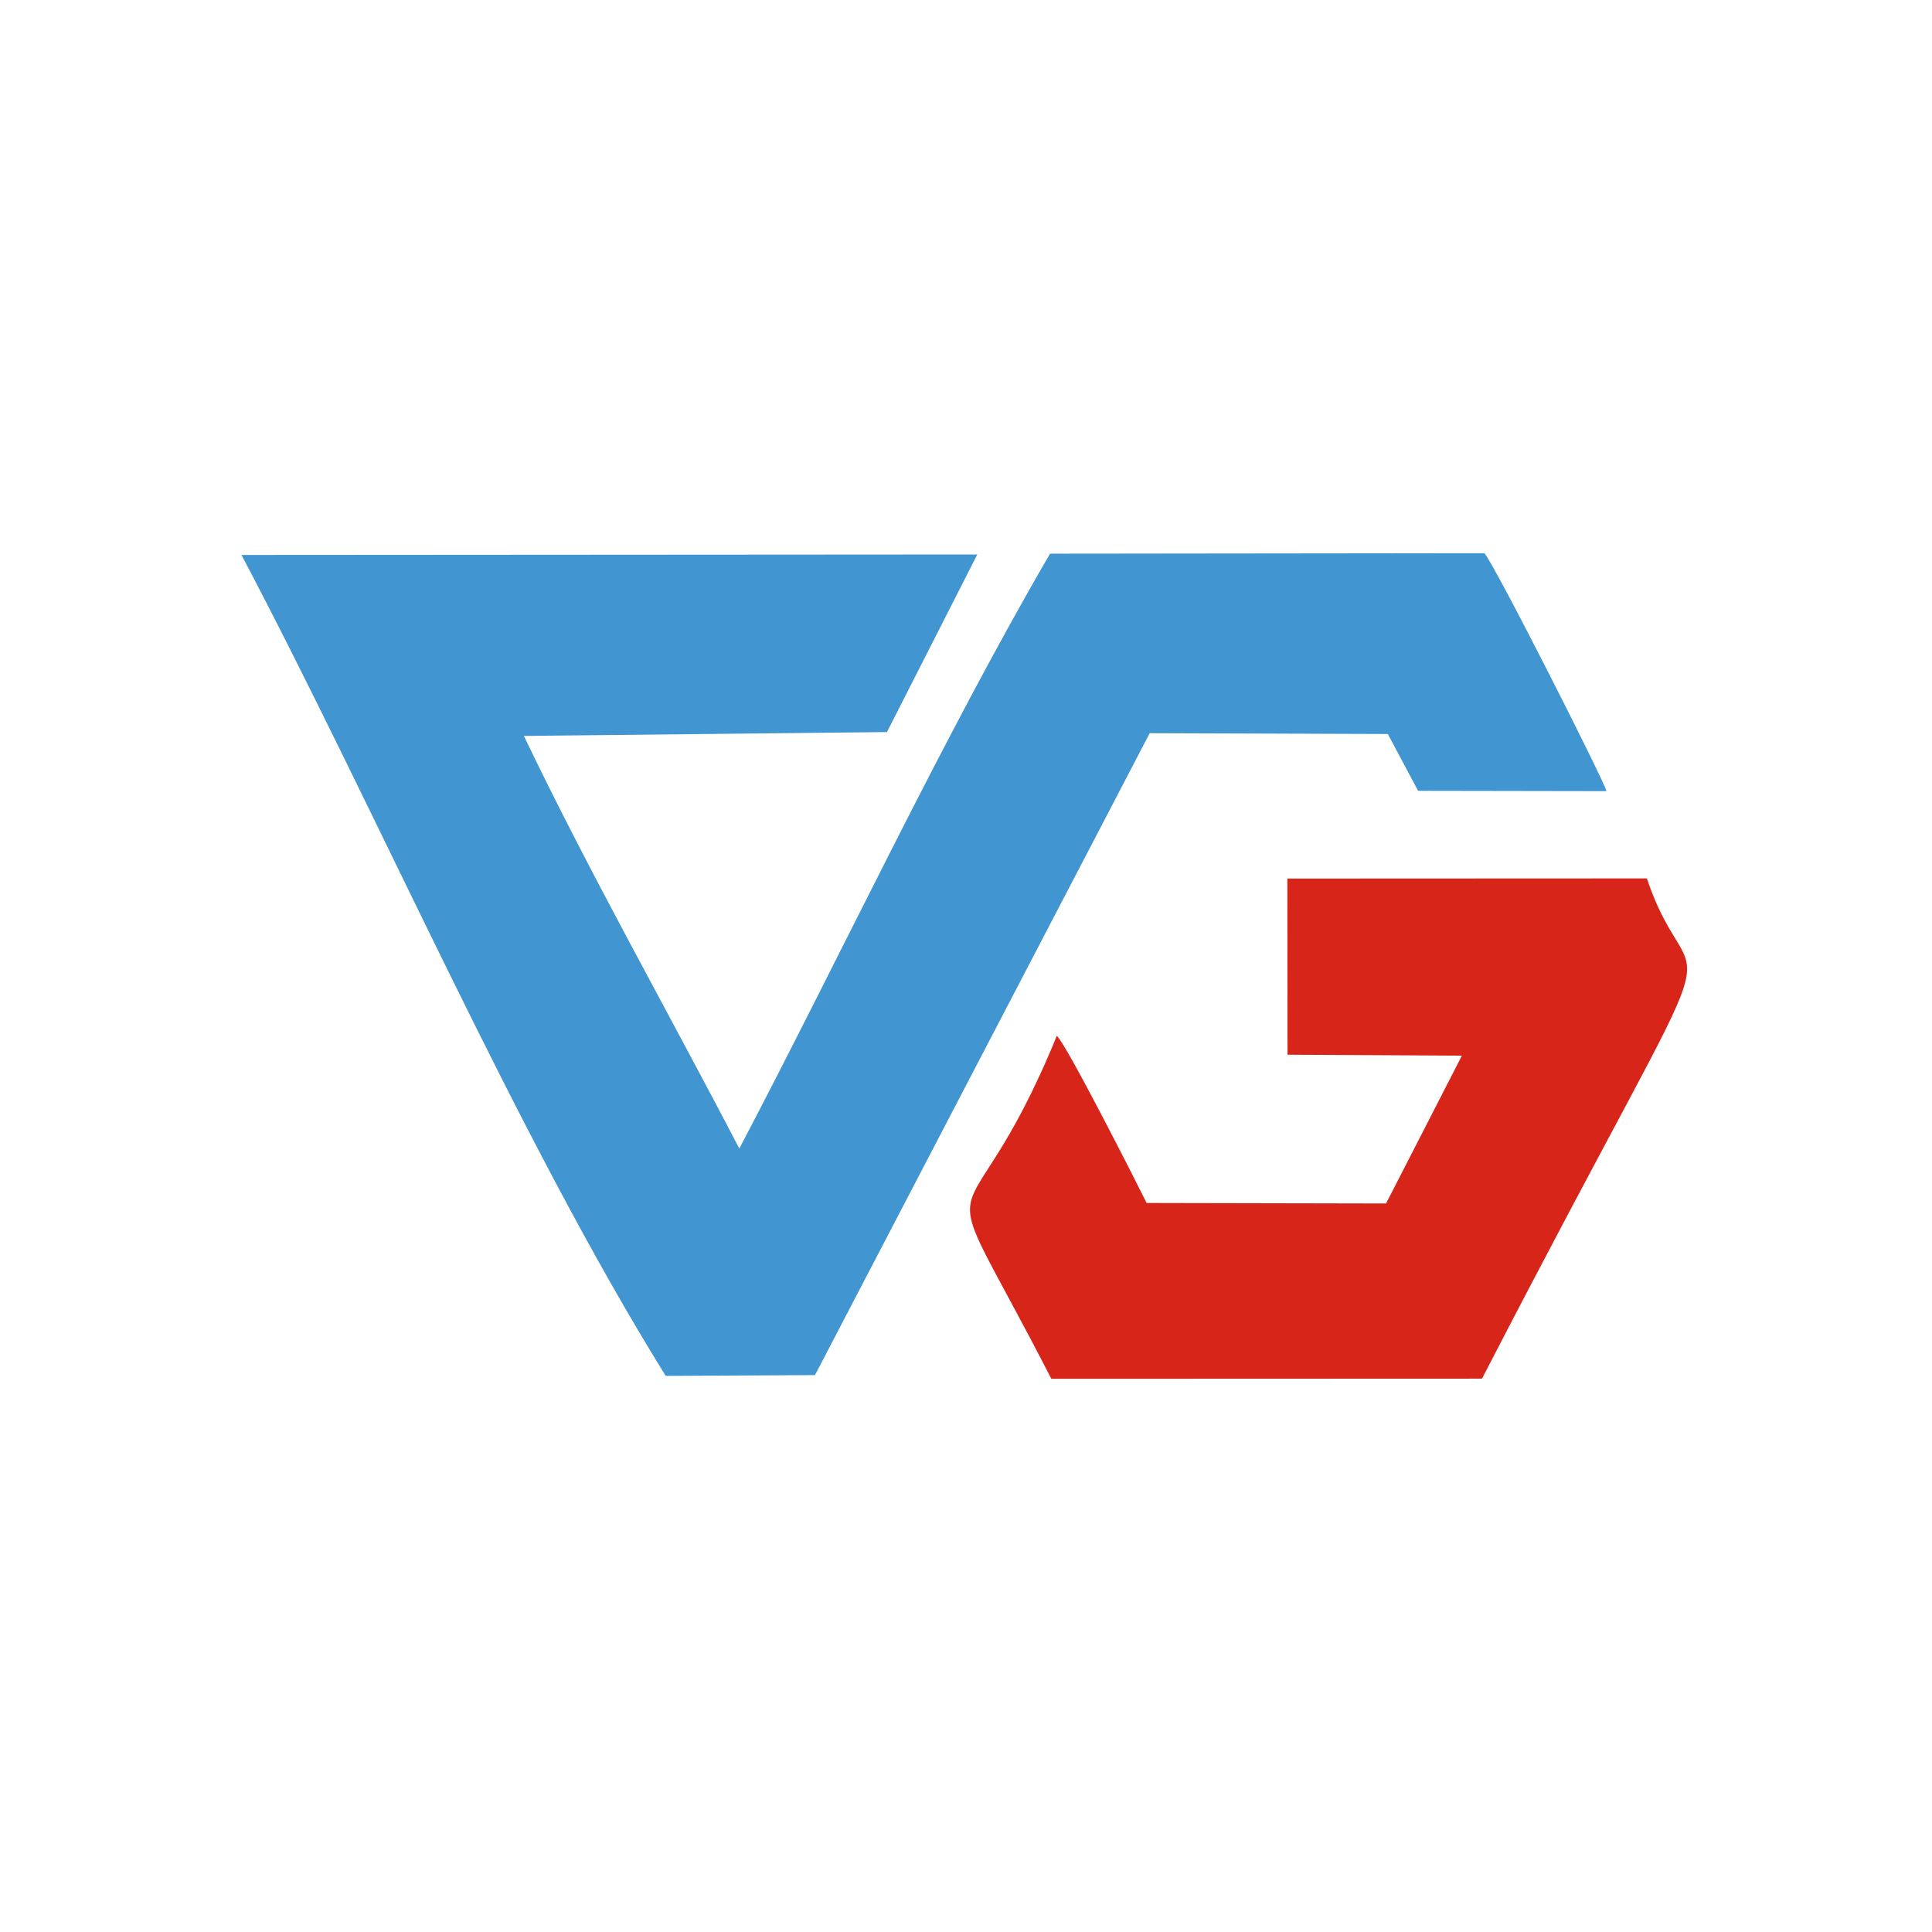
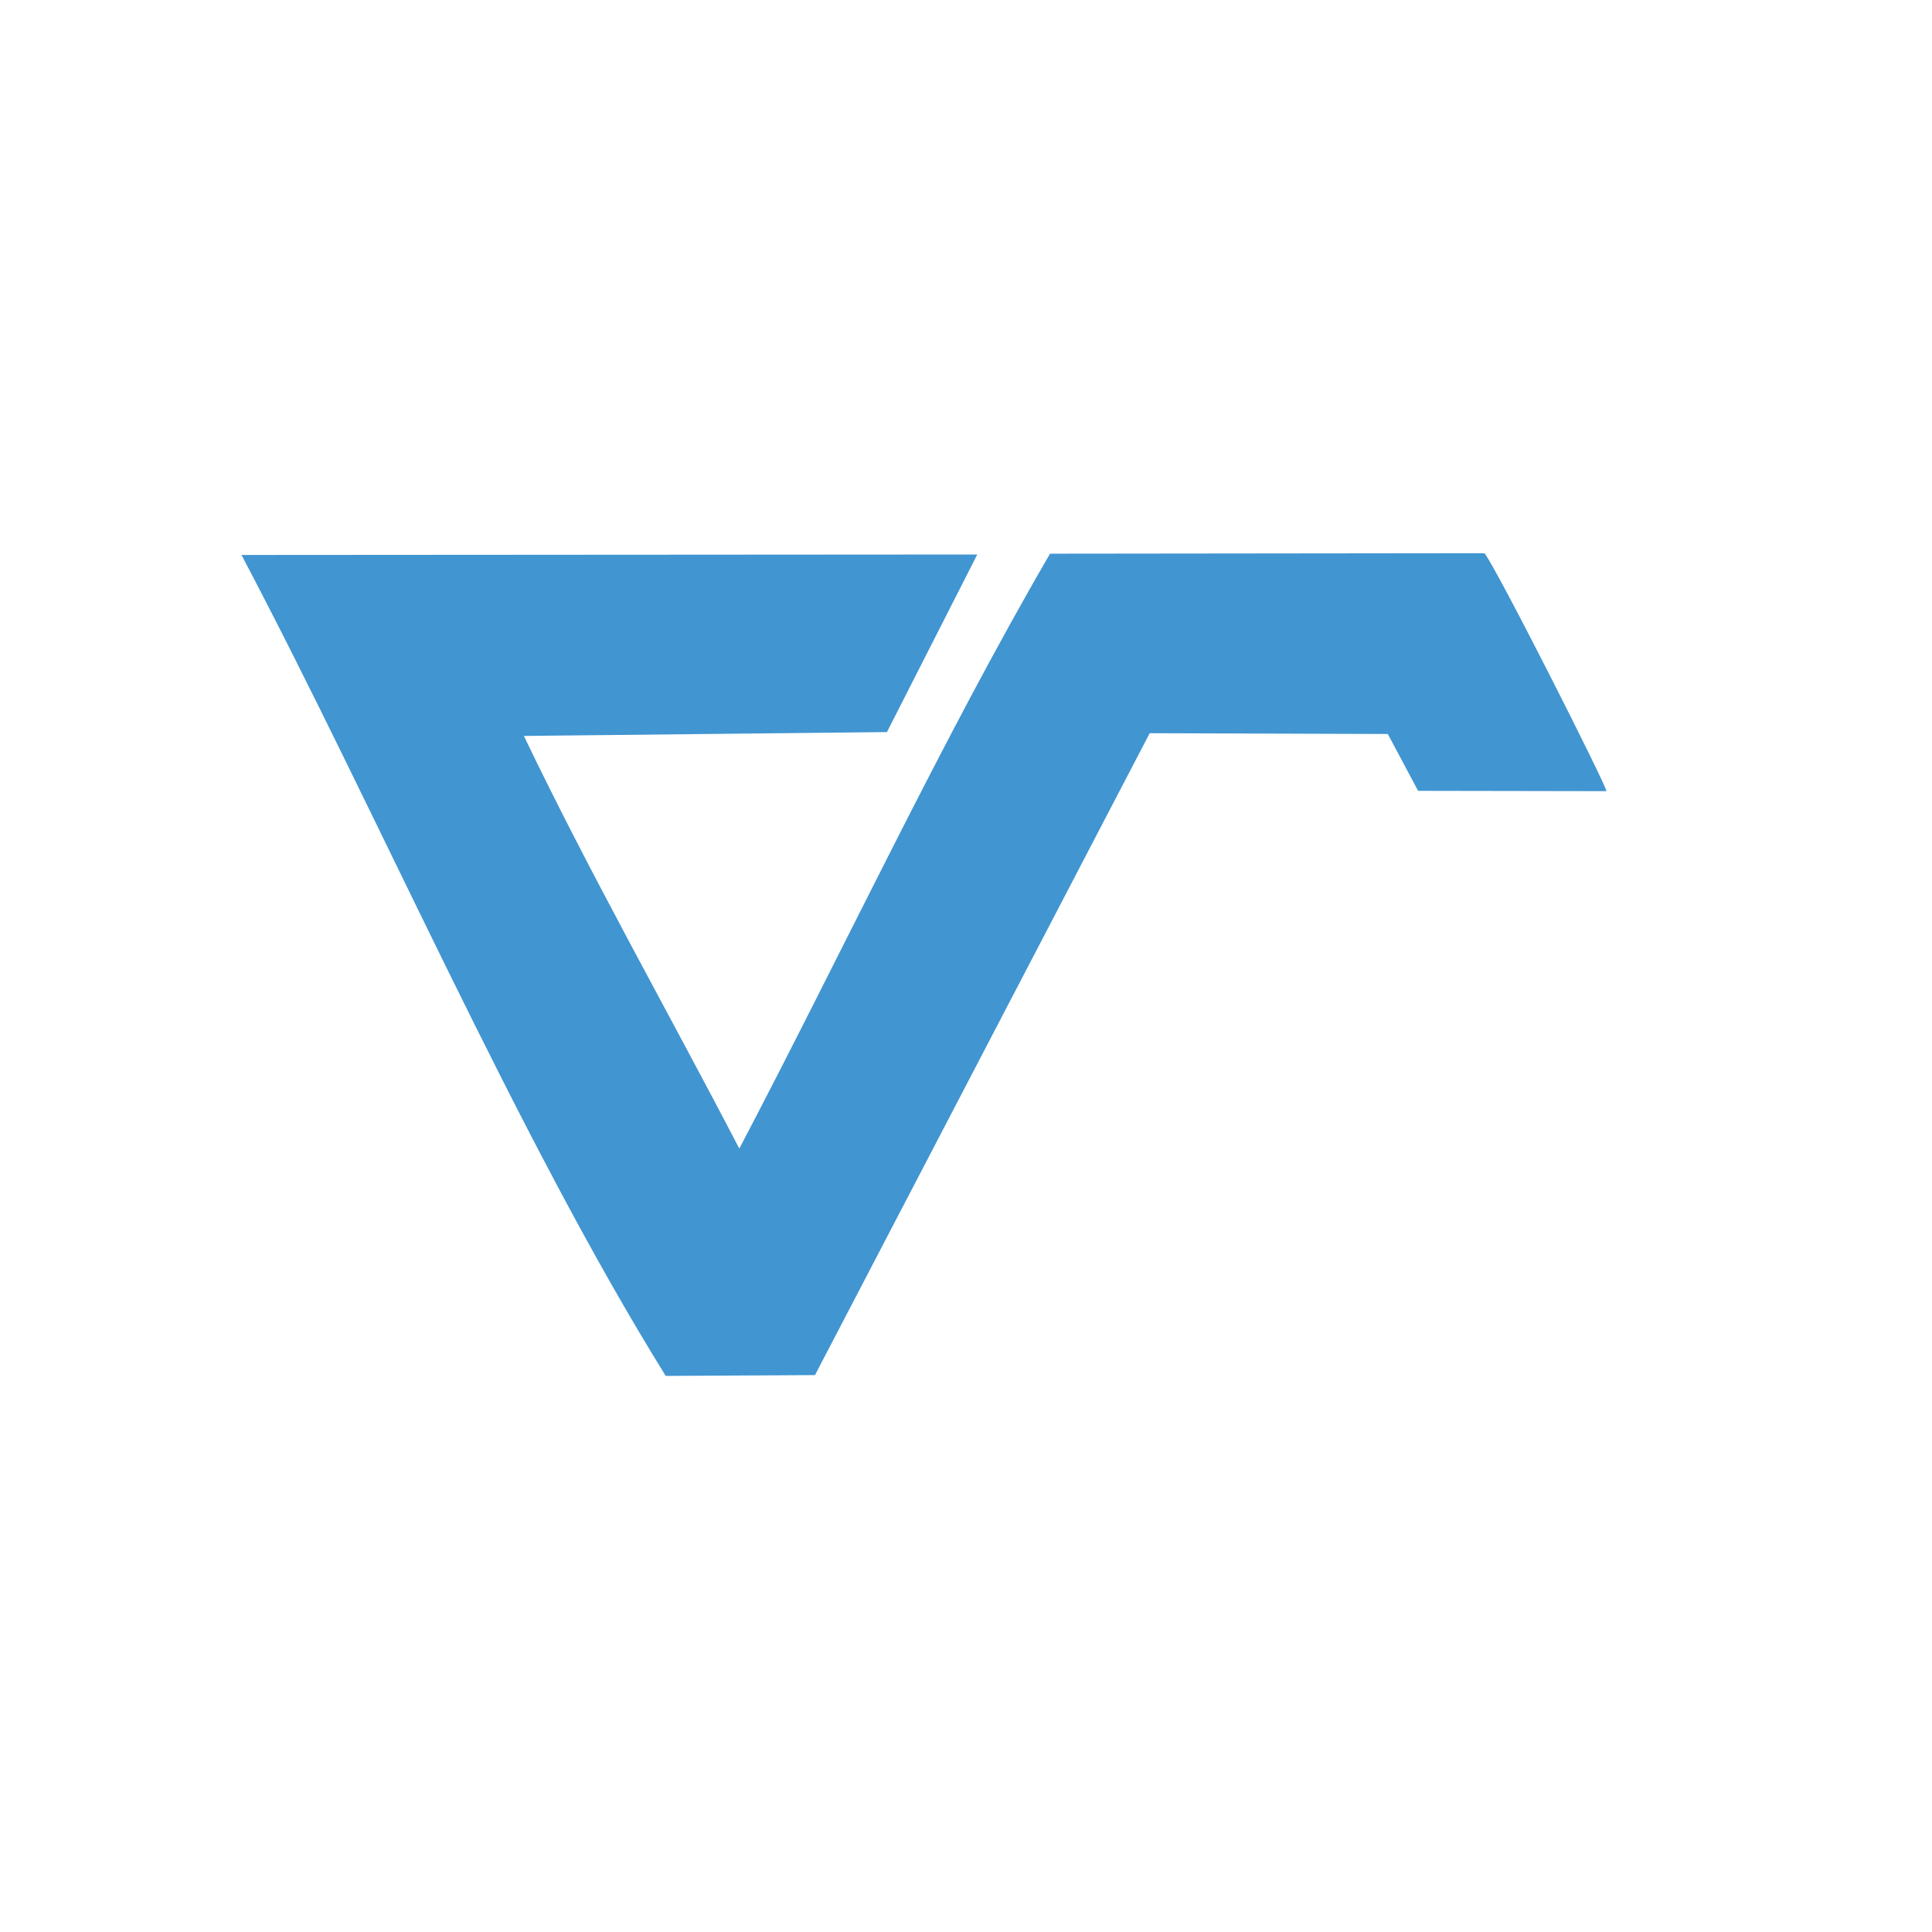
<svg xmlns="http://www.w3.org/2000/svg" xml:space="preserve" width="120px" height="120px" version="1.1" style="shape-rendering:geometricPrecision; text-rendering:geometricPrecision; image-rendering:optimizeQuality; fill-rule:evenodd; clip-rule:evenodd" viewBox="0 0 120 120">
  <defs>
    <style type="text/css">
   
    .fil0 {fill:#4195D1}
    .fil1 {fill:#D8251A}
   
  </style>
  </defs>
  <g id="Layer_x0020_1">
    <path class="fil0" d="M15 34.47c8.47,16.05 17.03,35.99 26.35,50.99l9.27 -0.05 20.79 -39.87 14.79 0.05 1.88 3.53 11.7 0.02c-0.06,-0.47 -6.94,-14.07 -7.58,-14.78l-26.98 0.03c-6.73,11.56 -12.99,24.94 -19.3,36.95 -0.01,-0.03 0.03,-0.02 0,0 -4.4,-8.46 -9.28,-17.07 -13.38,-25.63l22.55 -0.24 5.61 -11.03 -45.7 0.03z" />
-     <path class="fil1" d="M86.09 74.75l-14.87 -0.03c-0.63,-1.27 -5,-9.9 -5.58,-10.38 -5.93,14.52 -8.21,5.97 -0.34,21.3l26.75 -0.01c16.6,-32.15 13.3,-21.98 10.24,-31.07l-22.33 0.01 0.01 10.94 10.83 0.06 -4.71 9.18z" />
  </g>
</svg>